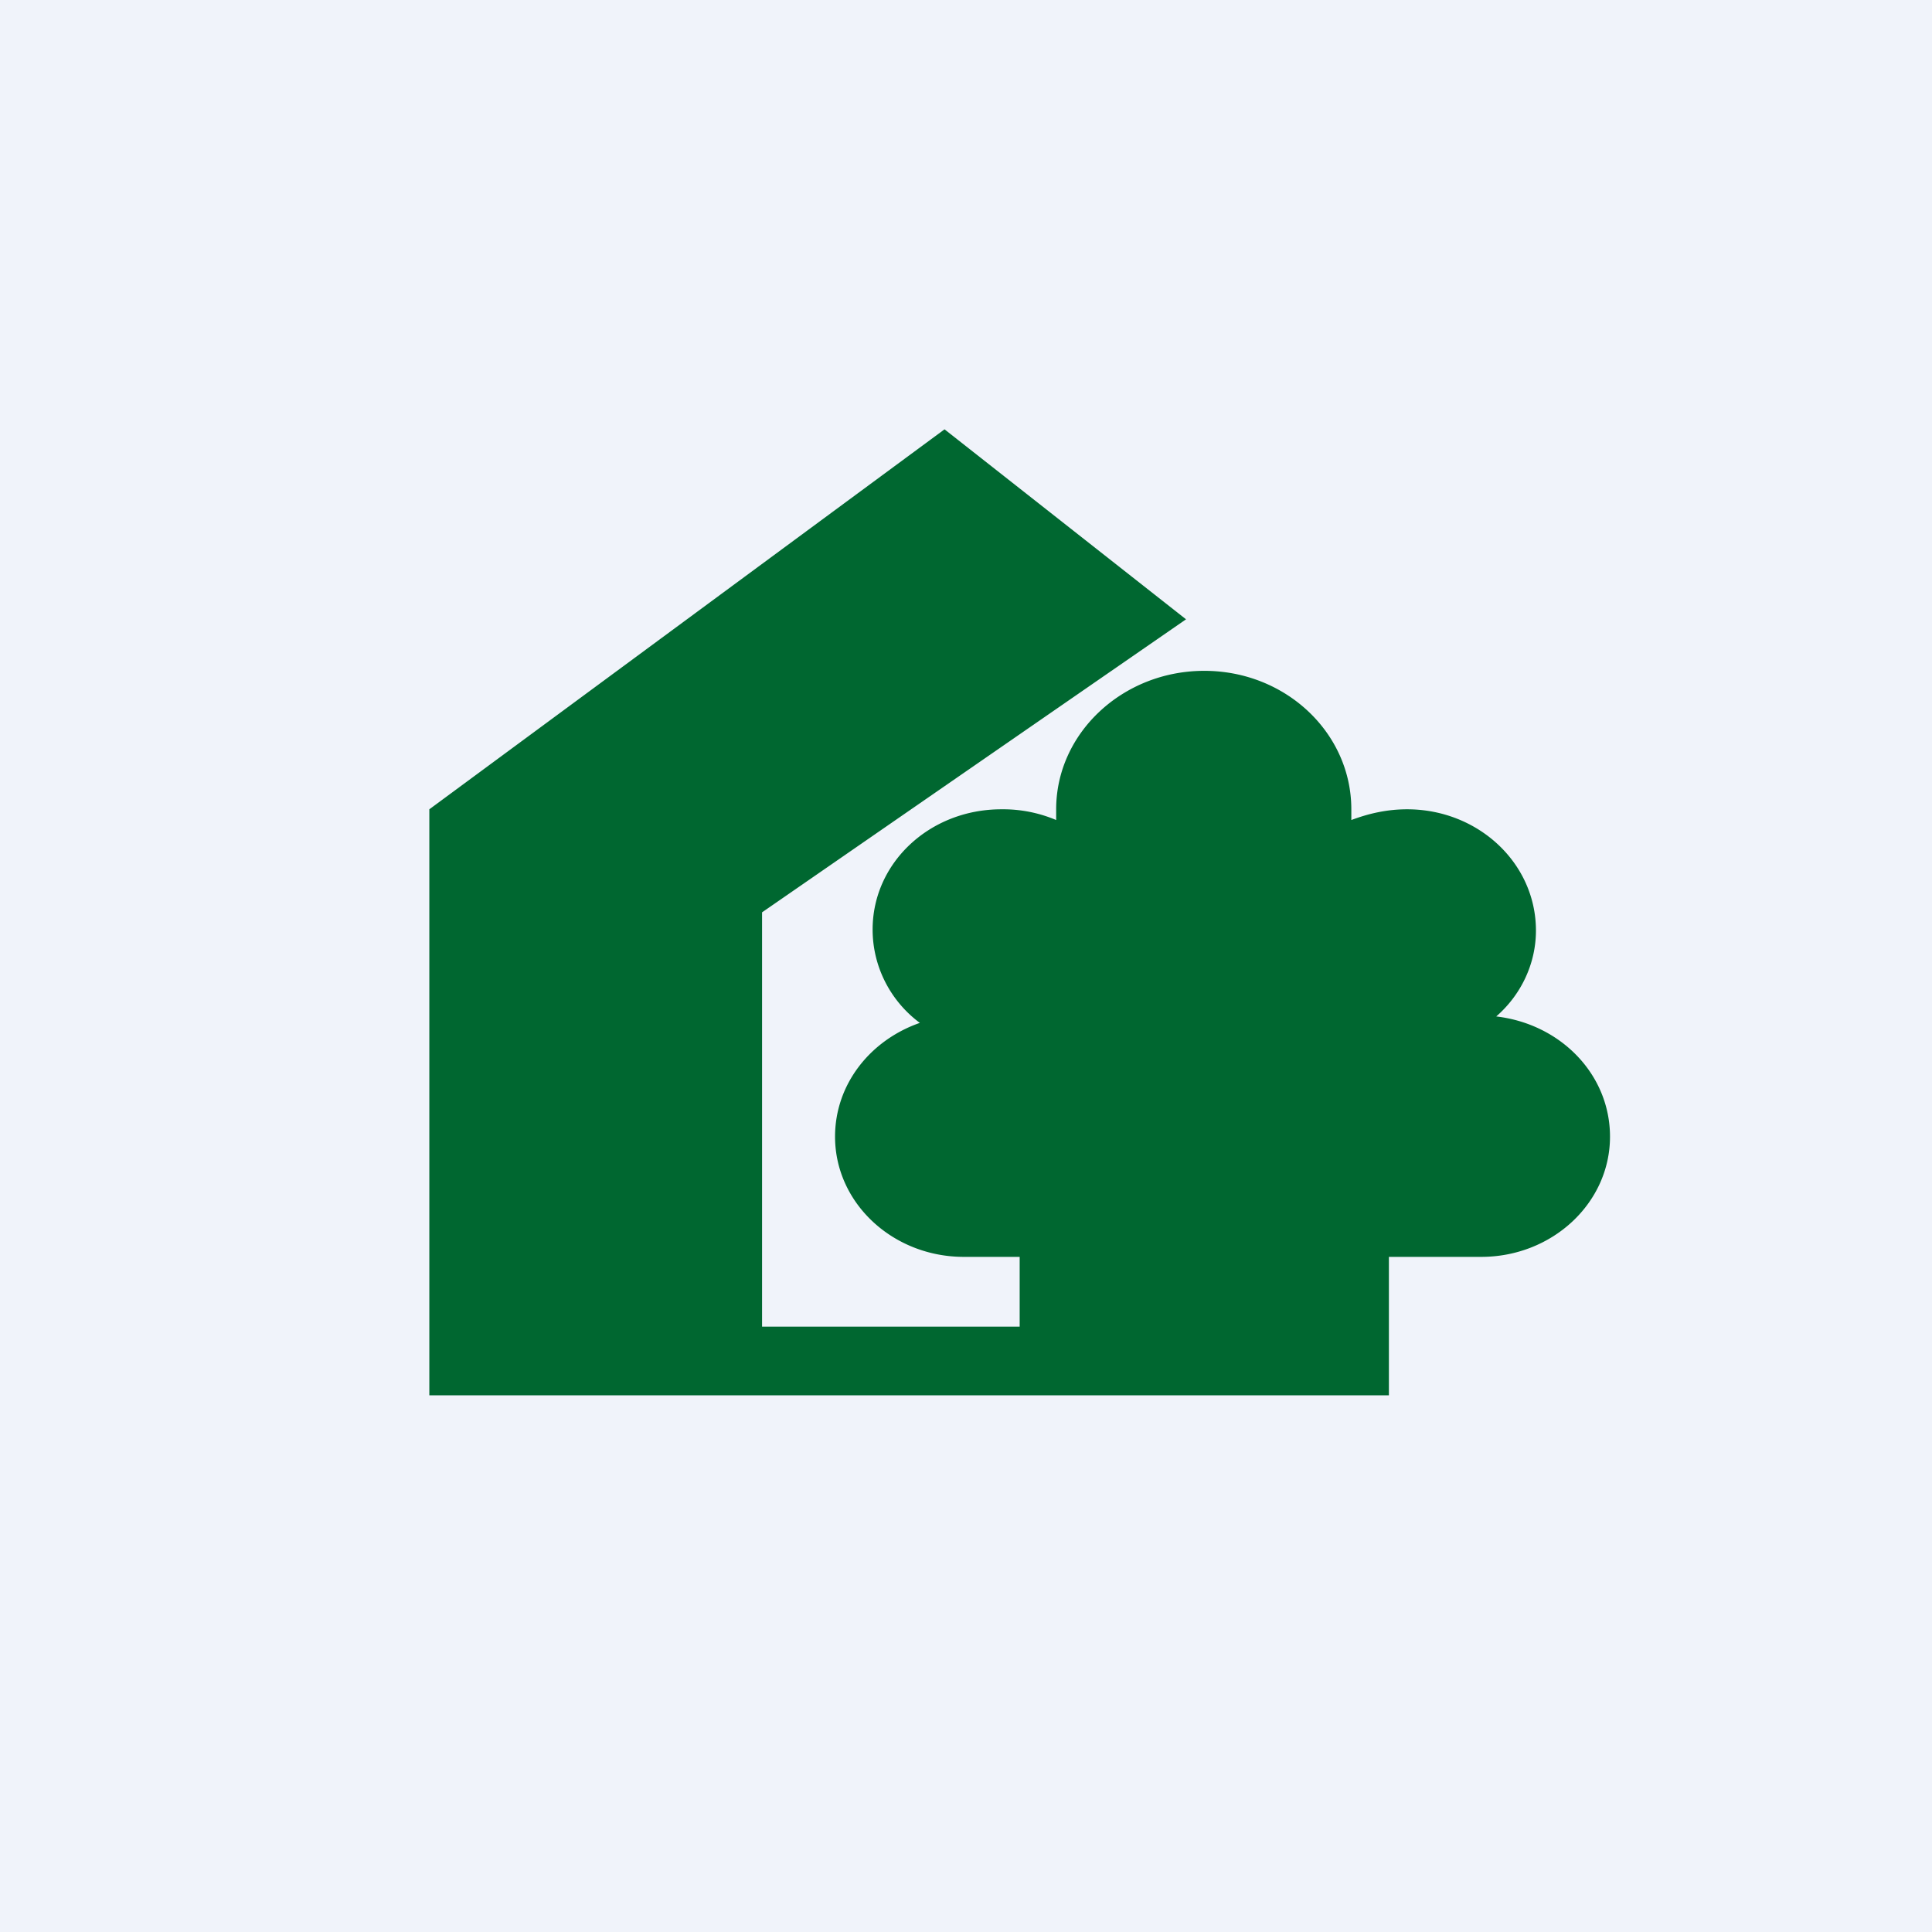
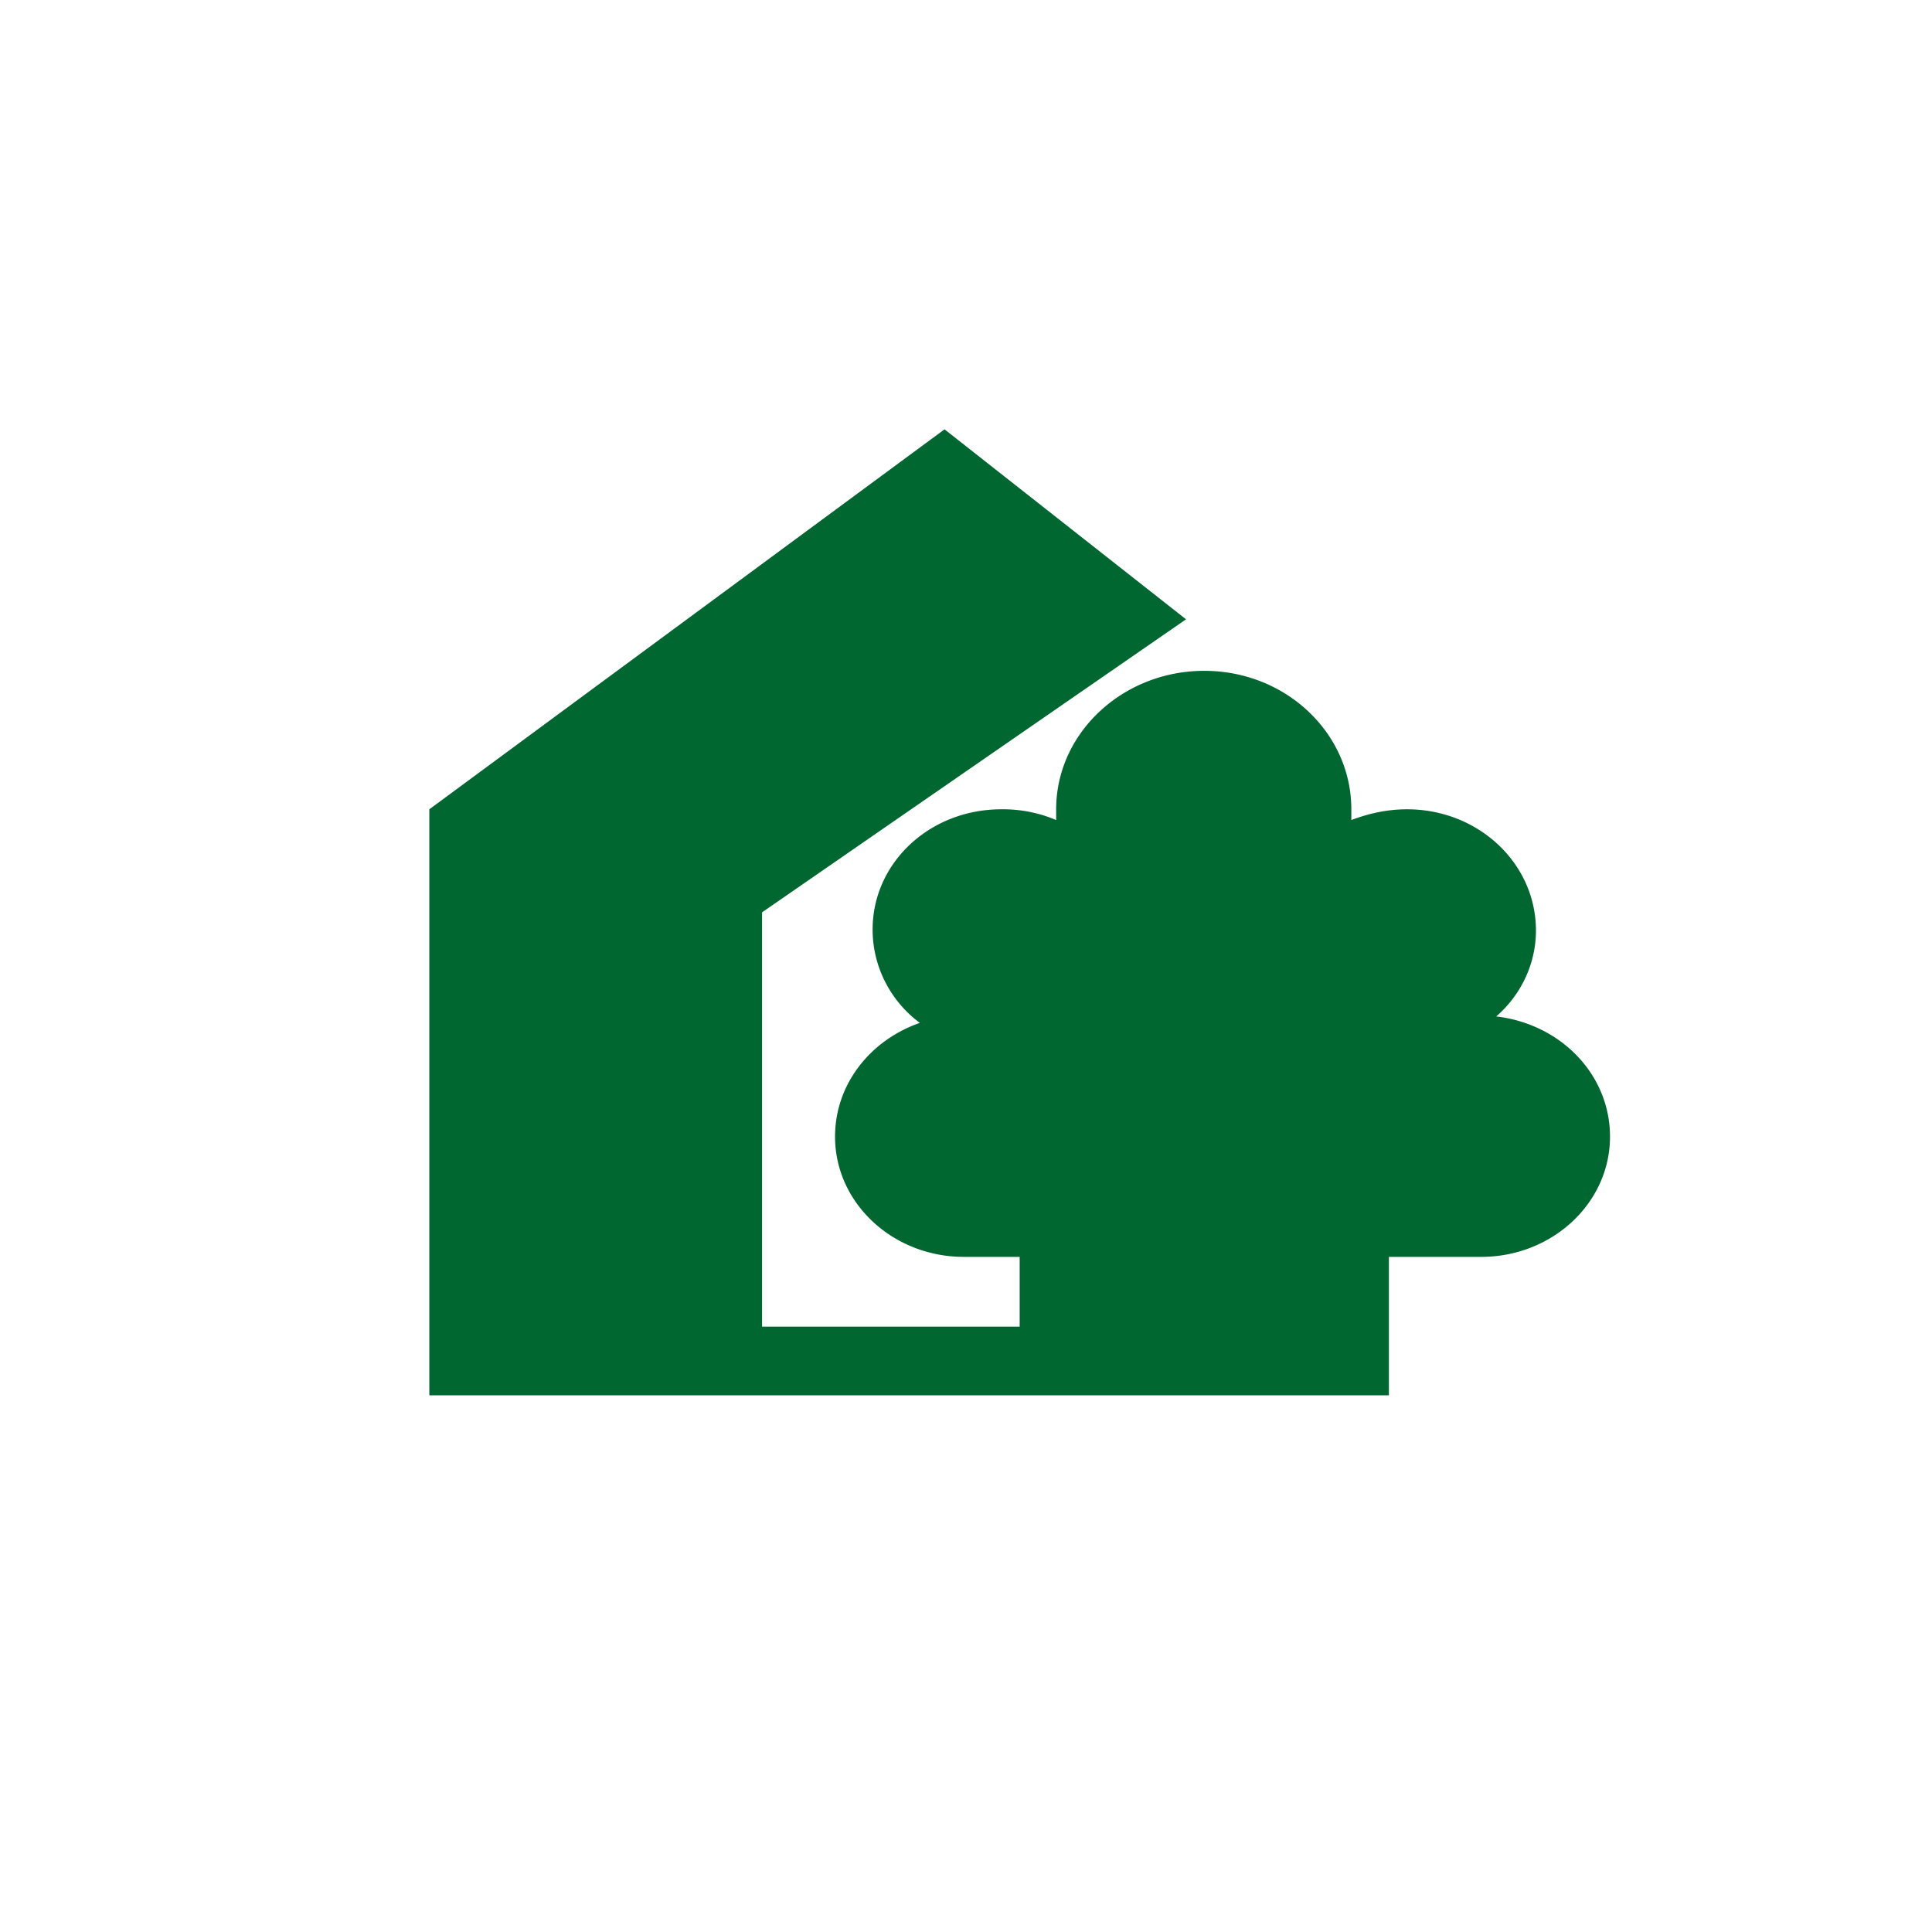
<svg xmlns="http://www.w3.org/2000/svg" width="18" height="18" viewBox="0 0 18 18">
-   <path fill="#F0F3FA" d="M0 0h18v18H0z" />
  <path d="M8.98 11.71h.52v.65H7.1V8.5l3.95-2.73L8.8 4 4 7.54V13h8.94v-1.29h.86c.66 0 1.2-.5 1.2-1.12 0-.58-.46-1.05-1.06-1.12.23-.2.37-.49.37-.8 0-.63-.54-1.13-1.2-1.13-.19 0-.36.04-.52.1v-.1c0-.71-.61-1.29-1.37-1.29-.76 0-1.38.58-1.38 1.29v.1a1.27 1.27 0 0 0-.51-.1c-.67 0-1.2.5-1.2 1.12 0 .35.17.67.44.87-.46.16-.79.57-.79 1.06 0 .62.54 1.12 1.2 1.12Z" fill="#006730" />
</svg>